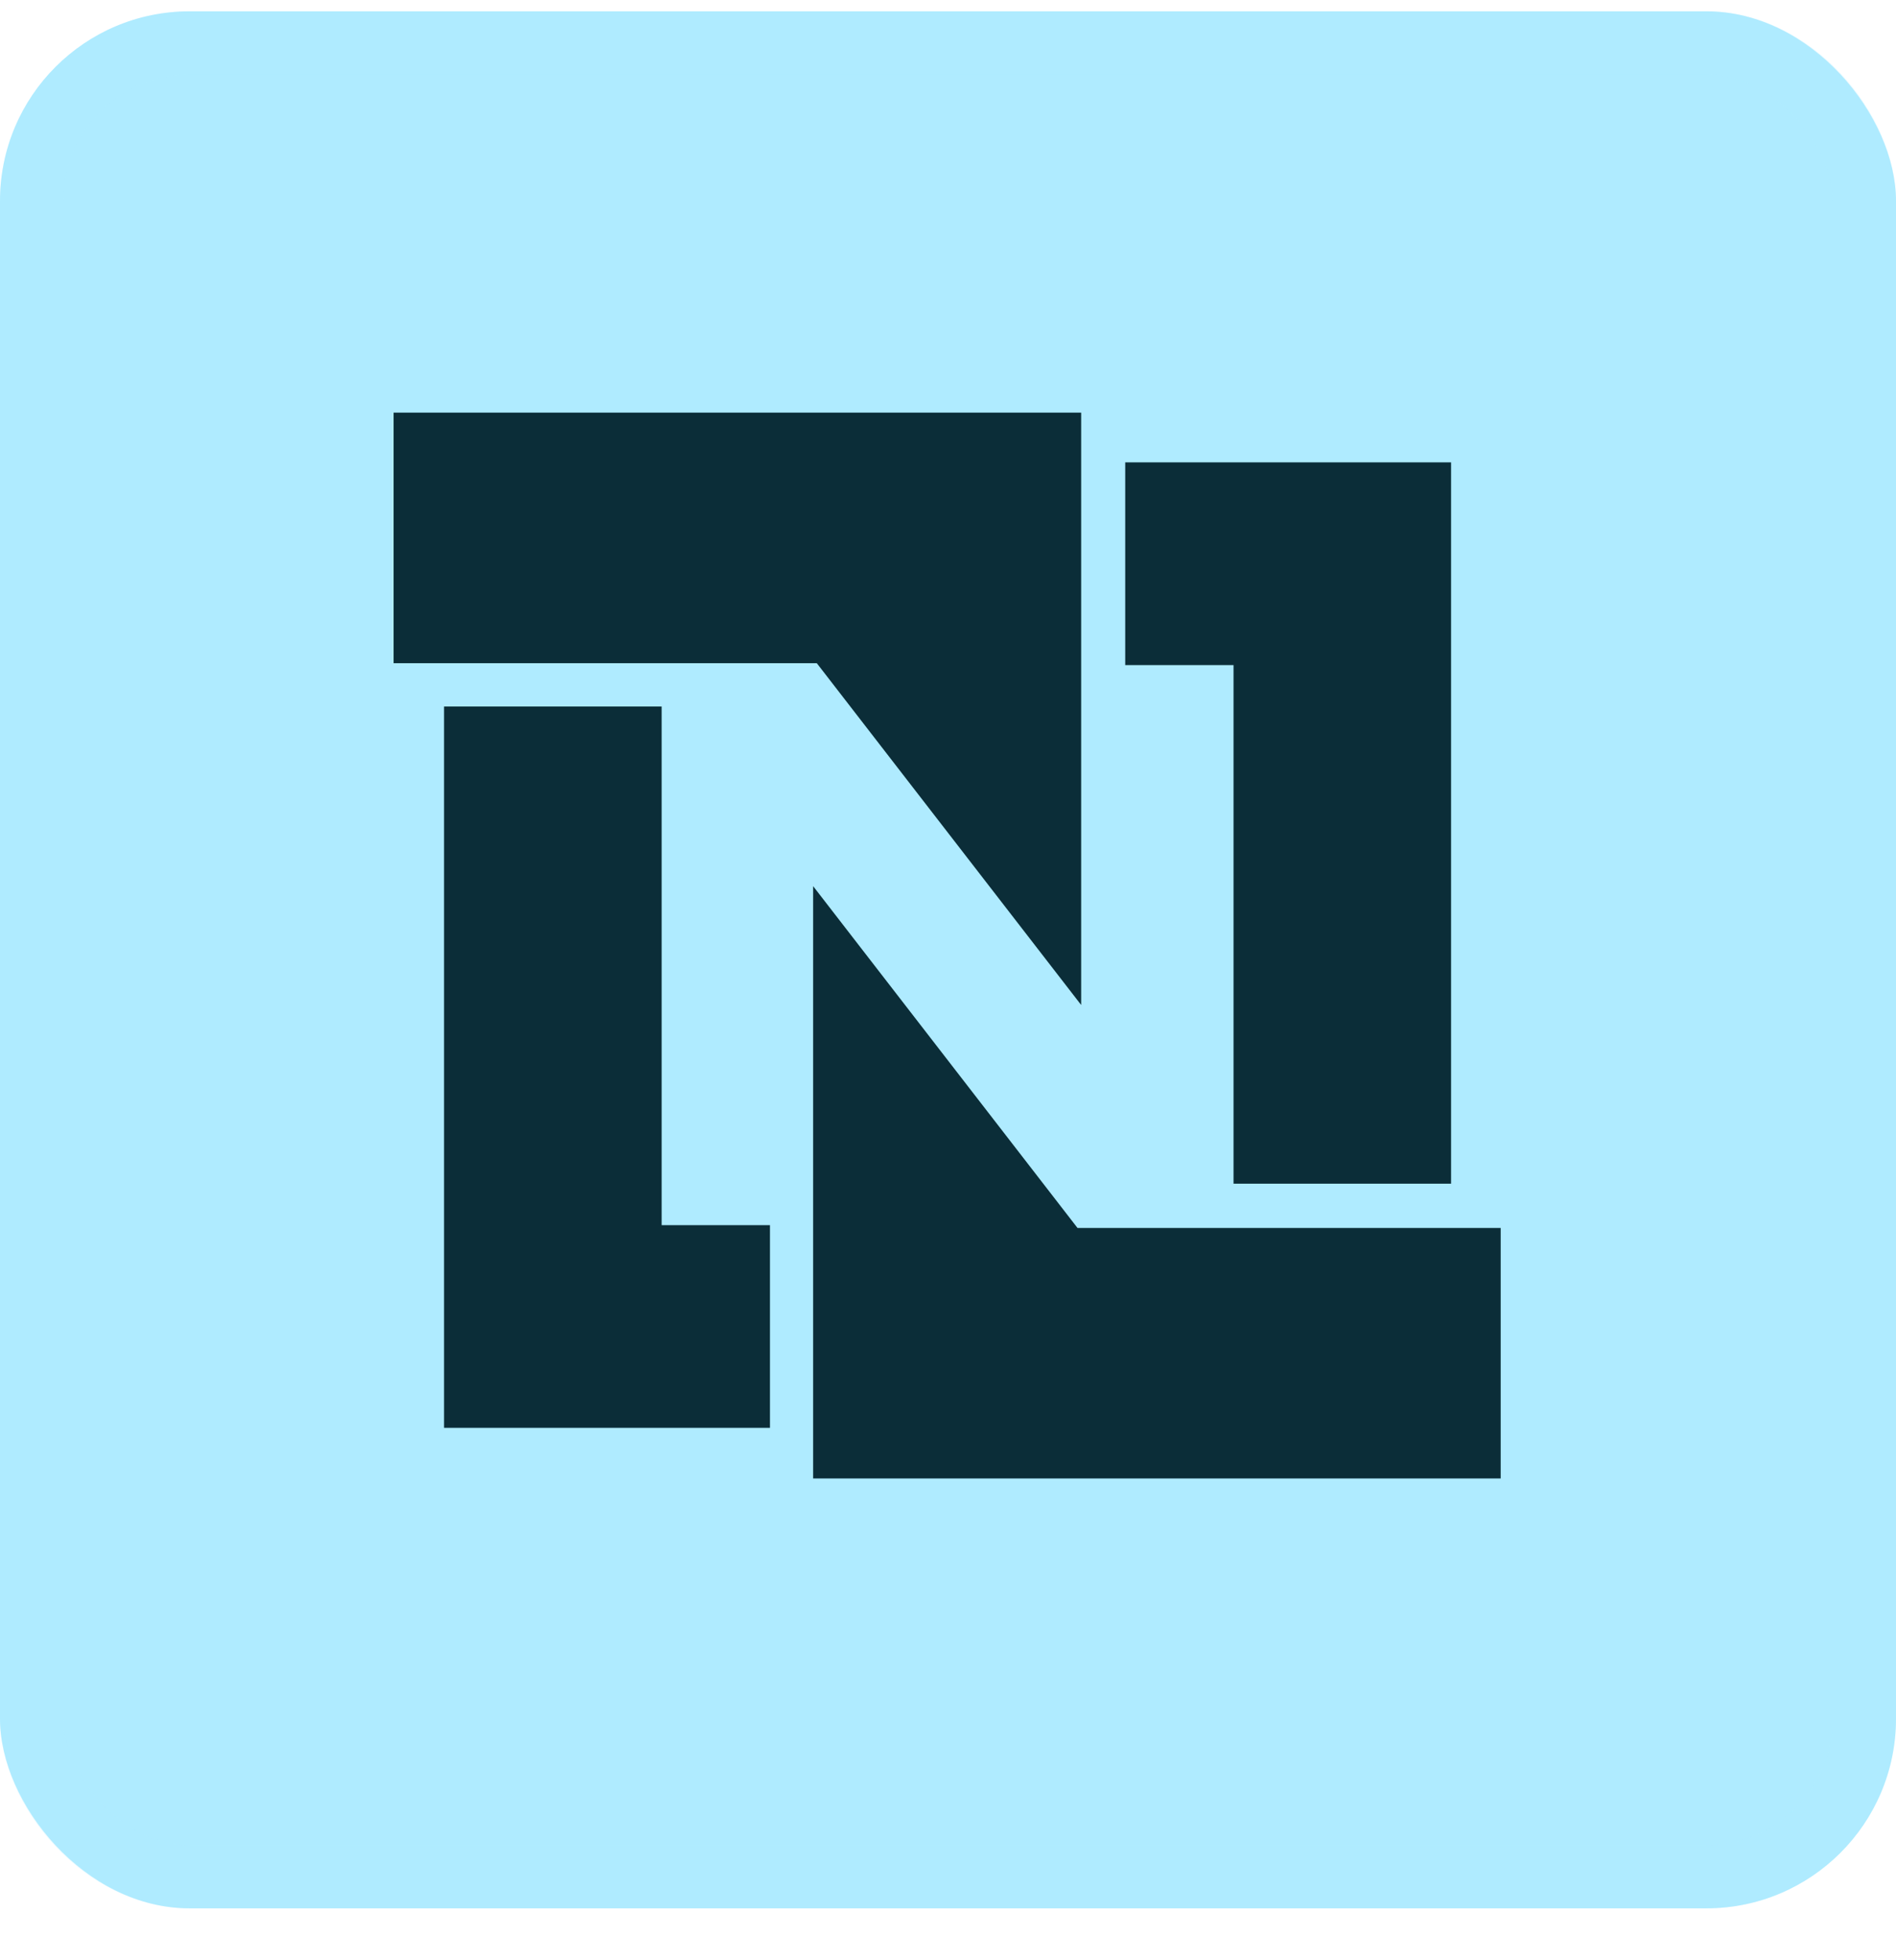
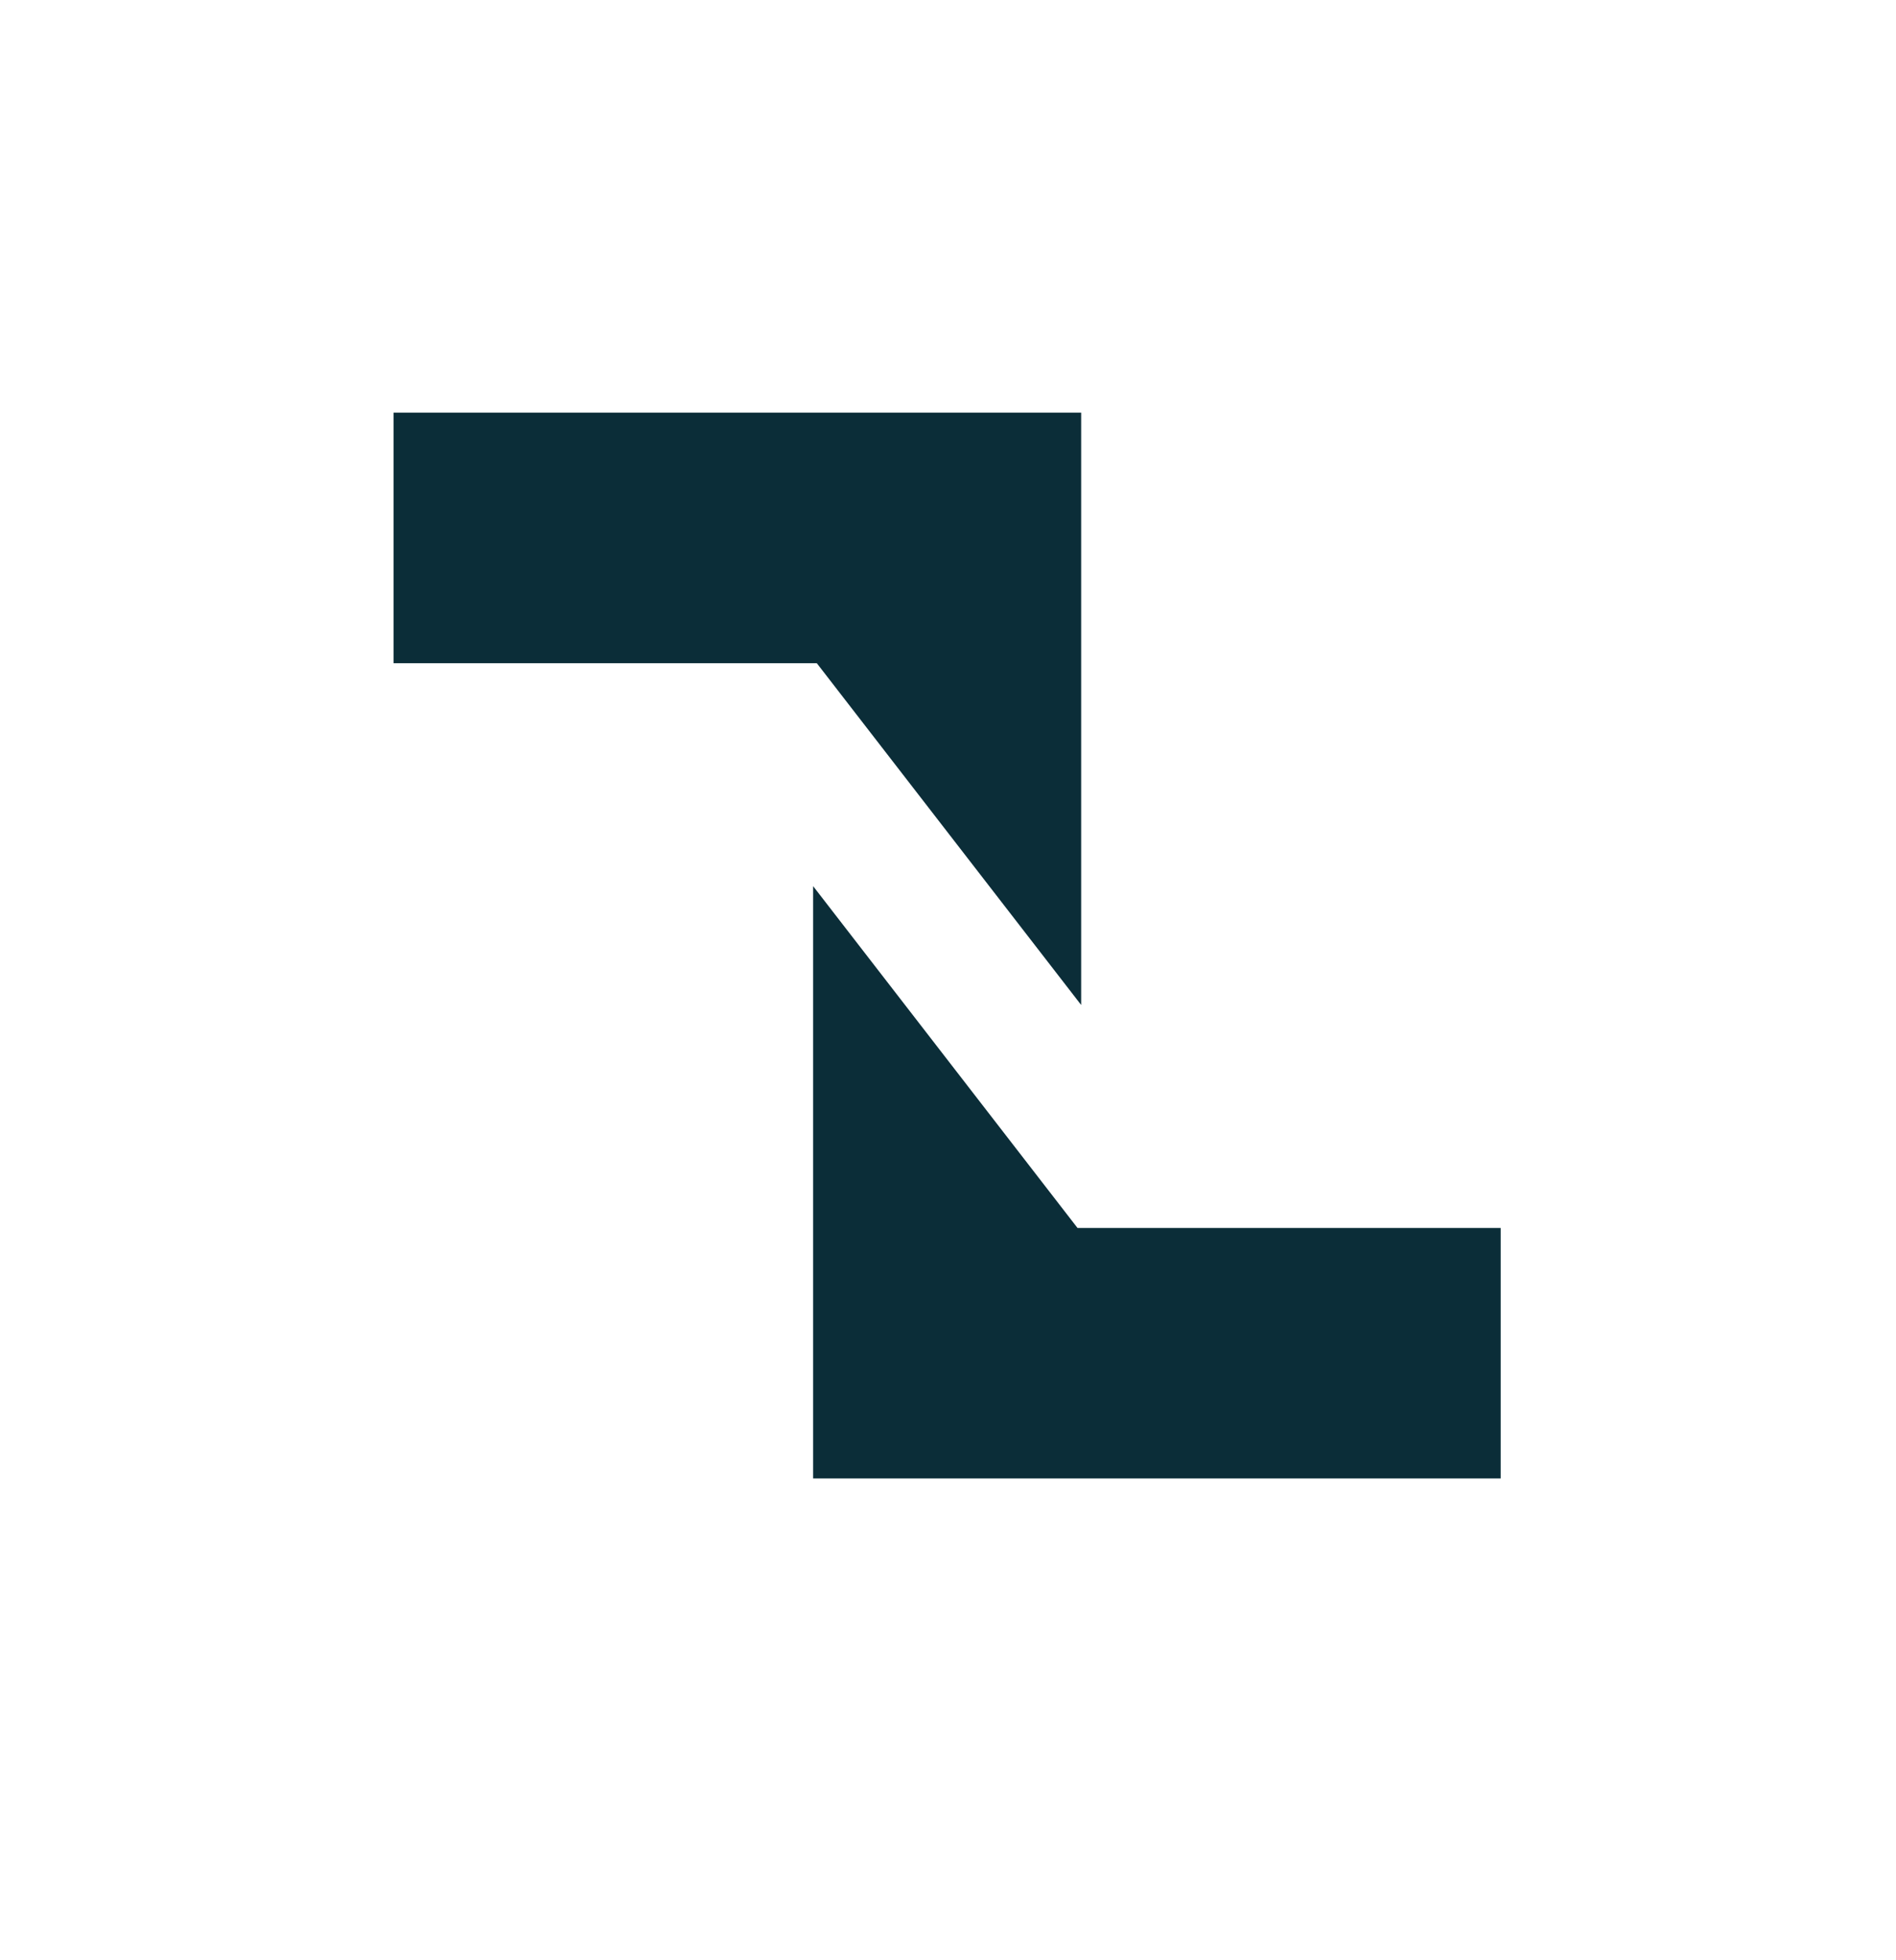
<svg xmlns="http://www.w3.org/2000/svg" width="30" height="31" viewBox="0 0 30 31" fill="none">
-   <rect y="0.179" width="30" height="30" rx="3" fill="#AFEBFF" />
-   <rect x="0.5" y="0.679" width="29" height="29" rx="2.5" stroke="#AFEBFF" stroke-opacity="0.2" />
-   <path d="M7.026 11.173H10.469V19.375H12.183V22.58H7.026V11.173ZM22.96 18.719H19.518V10.518H17.804V7.312H22.96V18.719Z" fill="#0B2D38" />
  <path d="M6.228 6.526H17.107V15.893L12.924 10.488H6.228V6.526ZM23.745 23.381H12.866V14.014L17.049 19.419H23.745" fill="#0B2D38" />
</svg>